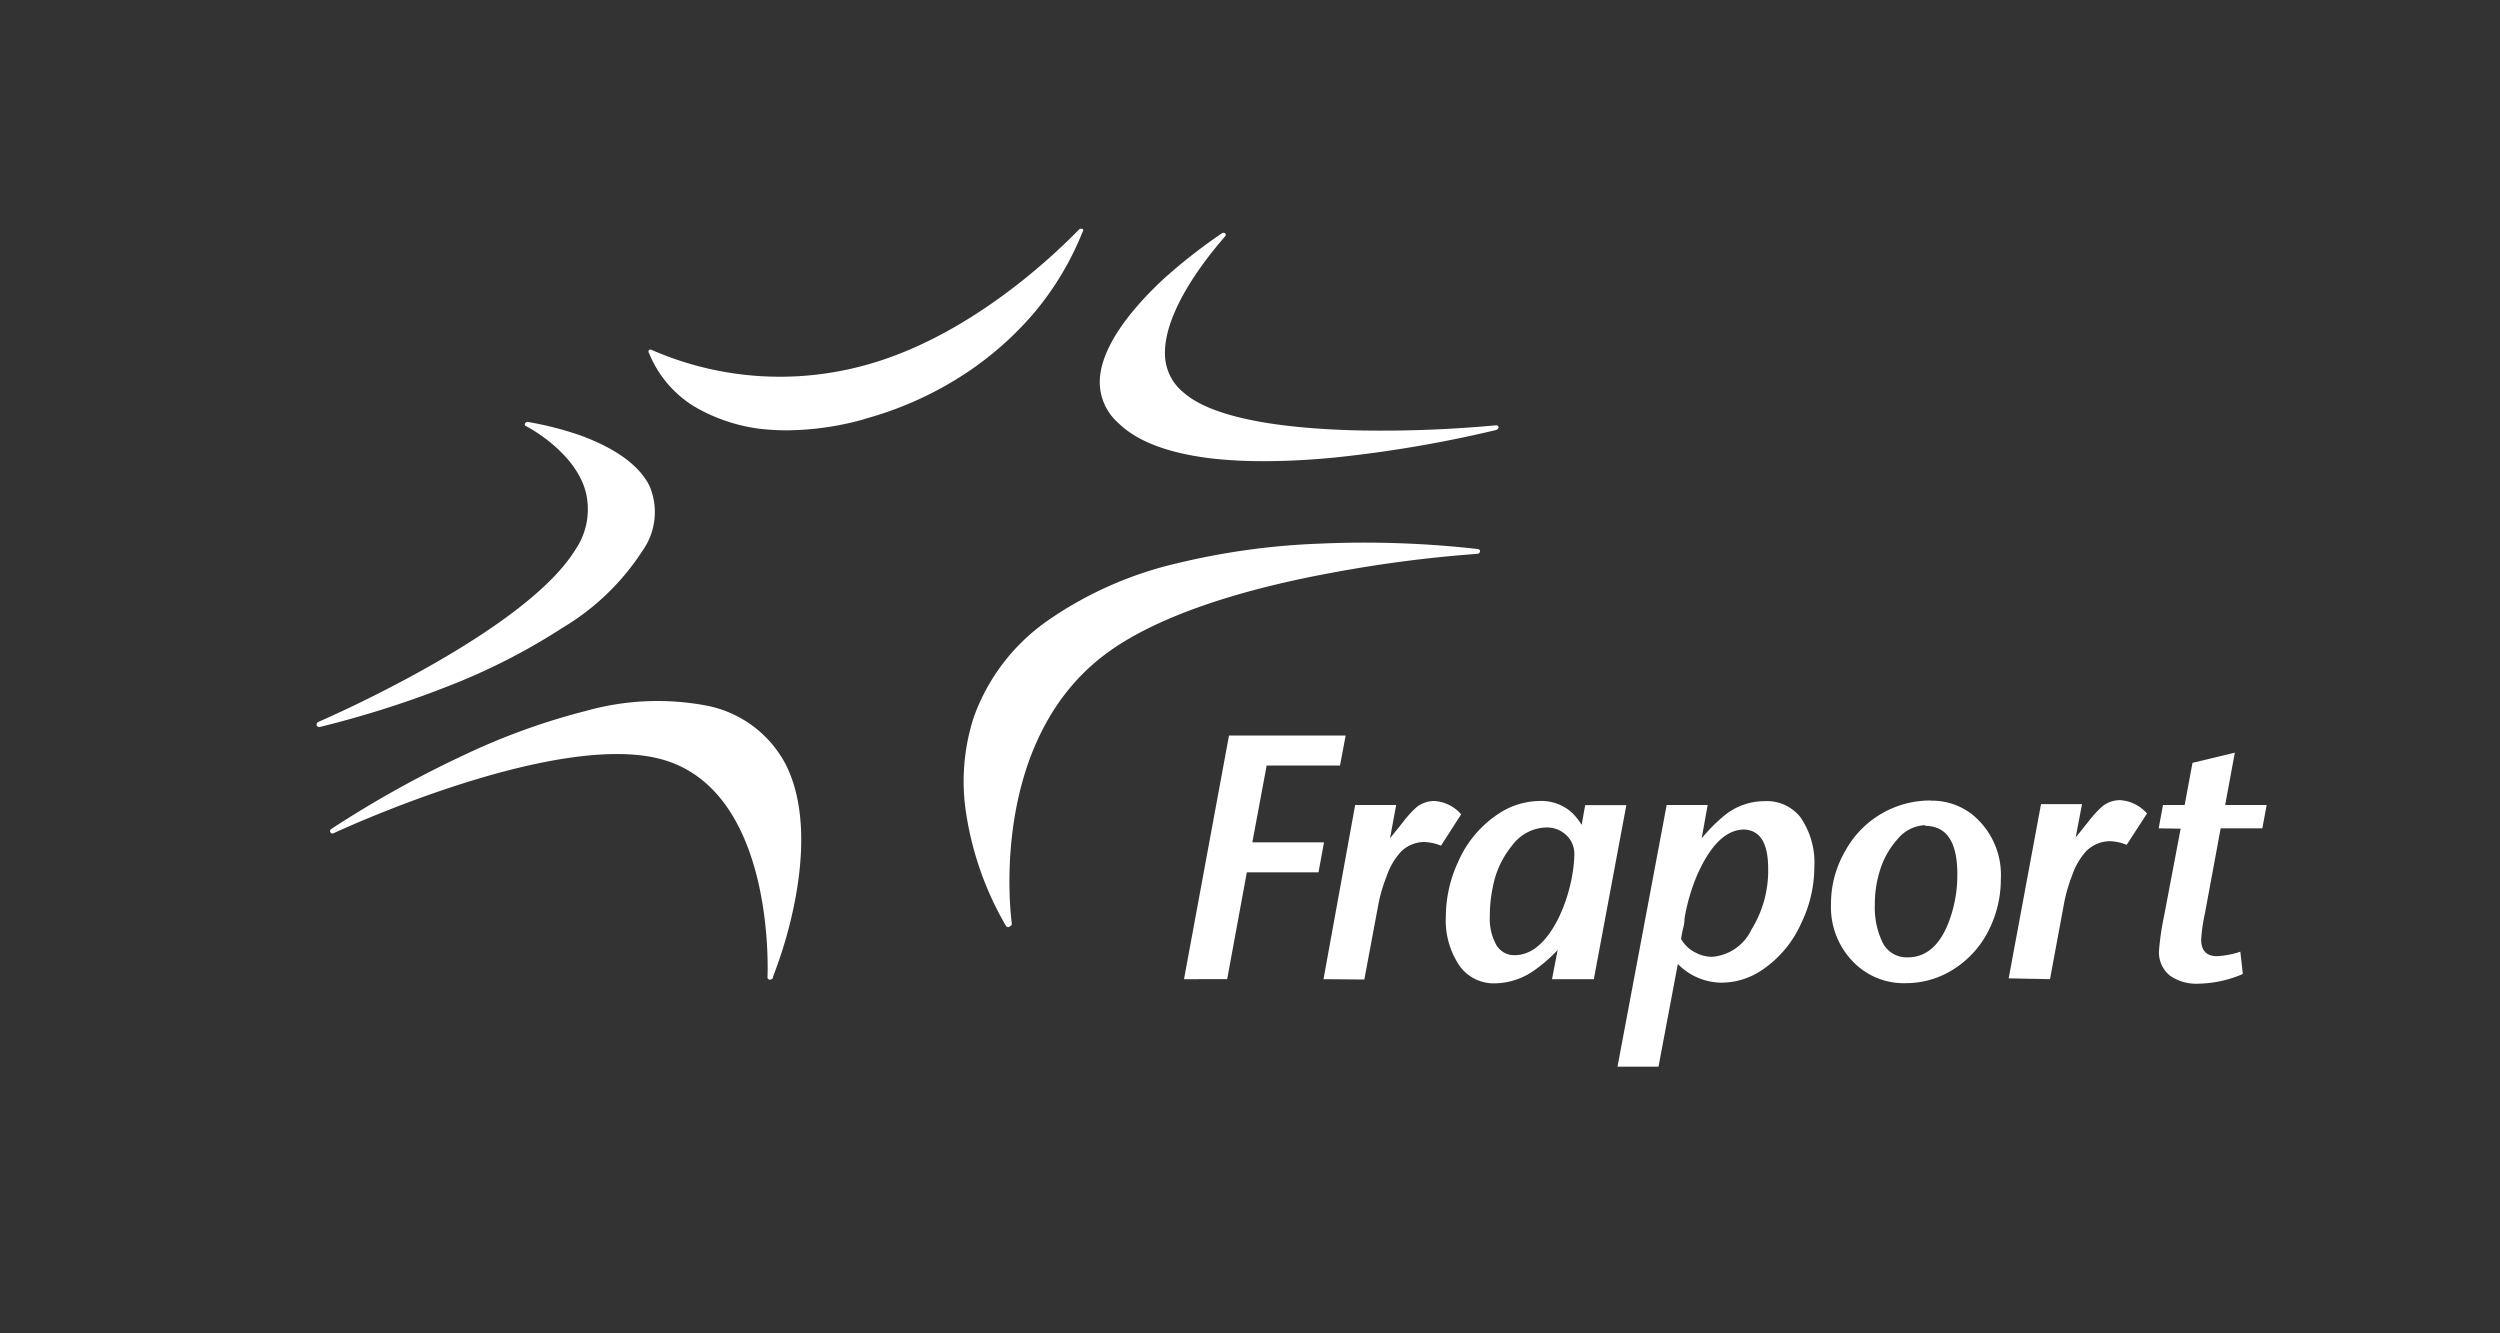
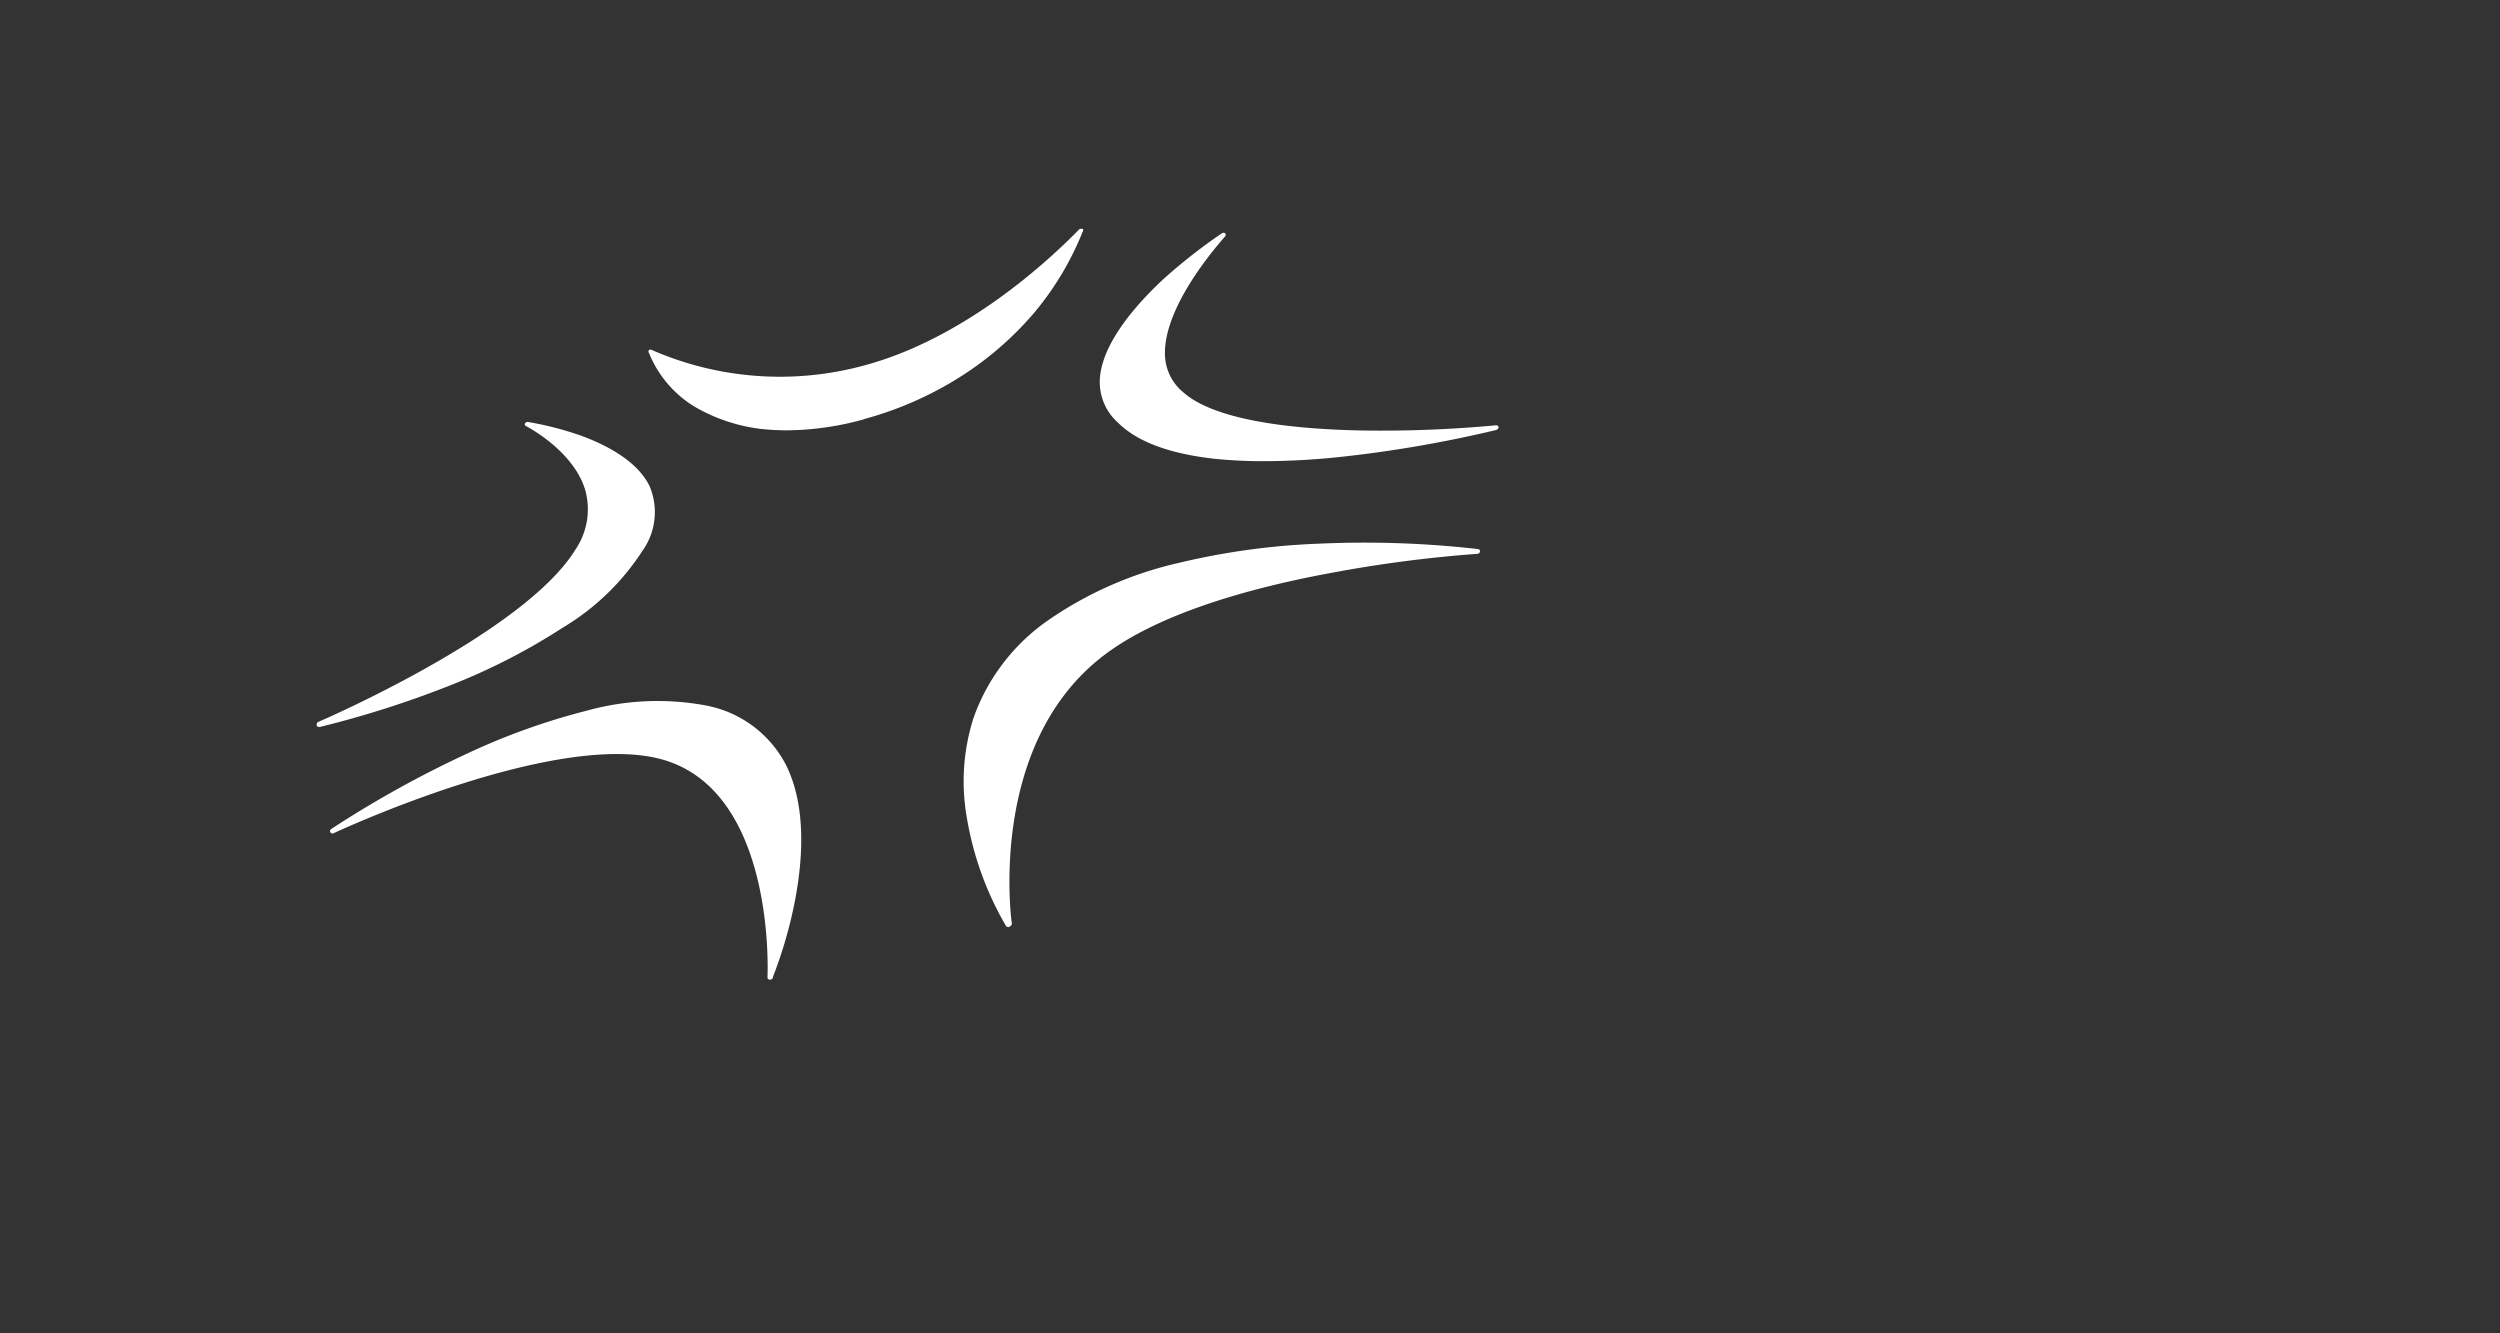
<svg xmlns="http://www.w3.org/2000/svg" viewBox="0 0 150 80">
  <rect x="0" y="0" width="150" height="80" fill="#333333" stroke="none" />
  <defs>
    <clipPath id="clip-path">
      <rect x="19" y="13.71" width="117" height="50.26" style="fill: none" />
    </clipPath>
  </defs>
  <title>Fraport</title>
  <g id="Ebene_2" data-name="Ebene 2">
    <g id="Ebene_1-2" data-name="Ebene 1">
      <g>
        <rect width="150" height="80" style="fill: none" />
        <g style="clip-path: url(#clip-path)">
-           <path d="M129.52,49.7l.26-1.4h1.3l.47-2.53,2.54-.61-.58,3.14H136l-.26,1.4h-2.5l-.94,5.08a10.22,10.22,0,0,0-.23,1.59c0,.65.31,1,.94,1a5,5,0,0,0,1.41-.27l.15,1.34a7,7,0,0,1-2.64.58,2.76,2.76,0,0,1-1.73-.48,1.79,1.79,0,0,1-.66-1.5,16.47,16.47,0,0,1,.3-2.06l1-5.26Zm-9,9,1.94-10.45h2.46l-.38,2,.8-1a6.34,6.34,0,0,1,.77-.84,1.66,1.66,0,0,1,1.1-.4,2.34,2.34,0,0,1,1.61.8l-1.22,1.88a3,3,0,0,0-1-.22,2.06,2.06,0,0,0-1.41.58,4.1,4.1,0,0,0-.86,1.47,9.26,9.26,0,0,0-.51,1.81L123,58.75Zm-5-9.19a2.25,2.25,0,0,0-1.66.83,5,5,0,0,0-1,1.69,6.77,6.77,0,0,0-.37,2.28,4.82,4.82,0,0,0,.44,2.19,1.61,1.61,0,0,0,1.54.94c1.06,0,1.86-.66,2.41-2a7.92,7.92,0,0,0,.56-3c0-1.93-.65-2.89-1.94-2.89m.33-1.51a3.93,3.93,0,0,1,2.48.81,4.66,4.66,0,0,1,1.74,3.89,6.79,6.79,0,0,1-.66,2.94,5.86,5.86,0,0,1-2.23,2.51,5.29,5.29,0,0,1-2.8.8,4.22,4.22,0,0,1-3.1-1.21,4.69,4.69,0,0,1-1.4-3.55,6.28,6.28,0,0,1,.87-3.2,5.81,5.81,0,0,1,5.1-3m-11.16,1.74c-1.08,0-2,.88-2.8,2.64a11.49,11.49,0,0,0-.8,2.71c0,.37-.09.58-.1.64-.06.29-.09.46-.09.49a.19.19,0,0,0,0,.12l.06.09a2,2,0,0,0,.78.69,2.15,2.15,0,0,0,1,.26,2.86,2.86,0,0,0,2.37-1.64,6.7,6.7,0,0,0,1-3.65c0-1.57-.51-2.35-1.52-2.35M97.05,64,100,48.3h2.46l-.36,2a10,10,0,0,1,1.39-1.39,3.8,3.8,0,0,1,2.37-.84A2.57,2.57,0,0,1,108,49a4.75,4.75,0,0,1,.86,3,7.73,7.73,0,0,1-.79,3.4,6.61,6.61,0,0,1-2.39,2.83,4.36,4.36,0,0,1-2.38.73,3.71,3.71,0,0,1-2.63-1.12L99.51,64ZM92.72,49.65a2.63,2.63,0,0,0-2,1.09,5.5,5.5,0,0,0-1.14,2.43,8.34,8.34,0,0,0-.19,1.8,3.23,3.23,0,0,0,.38,1.71,1.23,1.23,0,0,0,1.1.63q1.5,0,2.61-2.16a9.74,9.74,0,0,0,.84-2.56,8.16,8.16,0,0,0,.14-1.29,1.54,1.54,0,0,0-.49-1.2,1.68,1.68,0,0,0-1.21-.45m2.87,9.1H93.12L93.46,57A9.14,9.14,0,0,1,92,58.26a4.18,4.18,0,0,1-2.27.74,2.52,2.52,0,0,1-2.12-1,4.83,4.83,0,0,1-.86-3,7.83,7.83,0,0,1,.73-3.27,6.59,6.59,0,0,1,2.38-2.87,4.54,4.54,0,0,1,2.51-.8,2.72,2.72,0,0,1,2,.75,4,4,0,0,1,.53.68l.21-1.18h2.47Zm-16.22,0L81.31,48.3h2.46l-.37,2,.8-1a6.43,6.43,0,0,1,.76-.84,1.7,1.7,0,0,1,1.1-.4,2.32,2.32,0,0,1,1.61.8l-1.21,1.88a3,3,0,0,0-1-.22,2,2,0,0,0-1.4.58,4.1,4.1,0,0,0-.86,1.47,9.27,9.27,0,0,0-.52,1.81l-.82,4.39Zm-8.37,0,2.7-14.62h7l-.34,1.8H76l-.86,4.61h4.3l-.33,1.8H74.81l-1.18,6.41Z" style="fill: #fff" />
          <path d="M75.81,27.67a28.05,28.05,0,0,1-3-.15c-2.62-.3-4.55-1-5.71-2.14A3.27,3.27,0,0,1,66,22.62c.19-2.09,2.16-4.34,3.79-5.86A32.48,32.48,0,0,1,73.31,14s.12-.07.2,0a.12.12,0,0,1,0,.17c0,.05-3.76,4.05-3.61,7.19A3,3,0,0,0,71,23.54c2,1.78,7,2.22,10.74,2.29a74,74,0,0,0,8-.31c.06,0,.15,0,.17.1s-.11.17-.14.18a74.77,74.77,0,0,1-9.39,1.62,43.76,43.76,0,0,1-4.52.25m-24-2.53a21,21,0,0,0,6.23-2.84,19.65,19.65,0,0,0,4-3.58,17.9,17.9,0,0,0,2.87-4.82.13.13,0,0,0,0-.17s-.11,0-.17,0S59.06,20,51.84,21.93A19.21,19.21,0,0,1,39.11,21a.17.17,0,0,0-.17,0,.15.15,0,0,0,0,.18,6.71,6.71,0,0,0,2.75,3.23,10.41,10.41,0,0,0,4,1.33,15.2,15.2,0,0,0,1.53.08,17.57,17.57,0,0,0,4.64-.67M19,43.48a.17.17,0,0,1,.11-.17C19.23,43.26,31.42,38,34.51,33a4.31,4.31,0,0,0,.62-3.54c-.67-2.38-3.46-3.84-3.58-3.9a.11.11,0,0,1-.05-.15.17.17,0,0,1,.19-.09,19.67,19.67,0,0,1,3.09.79c1.5.54,3.45,1.51,4.2,3.07a4,4,0,0,1-.44,3.88,14.59,14.59,0,0,1-4.76,4.59A37.66,37.66,0,0,1,27.32,41a60.4,60.4,0,0,1-8.14,2.62s-.15,0-.18-.09M46.37,58.63a26.37,26.37,0,0,0,1.32-4.55c.46-2.36.74-5.7-.56-8.24a6.83,6.83,0,0,0-4.77-3.51,15.83,15.83,0,0,0-7.15.31,40.06,40.06,0,0,0-7.32,2.64,63.88,63.88,0,0,0-8,4.45s-.14.09-.07.2A.14.14,0,0,0,20,50c.13-.06,13.13-6.13,19.59-4.47,7,1.81,6.46,13,6.46,13.09a.14.14,0,0,0,.15.16.2.2,0,0,0,.18-.12m14.19-3.05a.17.17,0,0,1-.22-.07A19.11,19.11,0,0,1,58,49a12.51,12.51,0,0,1,.42-5.95,12,12,0,0,1,4.45-5.82,22.52,22.52,0,0,1,7.83-3.45,42.88,42.88,0,0,1,8.44-1.16,60.36,60.36,0,0,1,9.51.32s.16,0,.15.15a.17.17,0,0,1-.16.14A78.14,78.14,0,0,0,80,34.35c-4.29.78-10.14,2.26-13.66,4.89-7.15,5.33-5.65,16.06-5.63,16.17a.17.17,0,0,1-.12.17" style="fill: #fff" />
        </g>
      </g>
    </g>
  </g>
</svg>